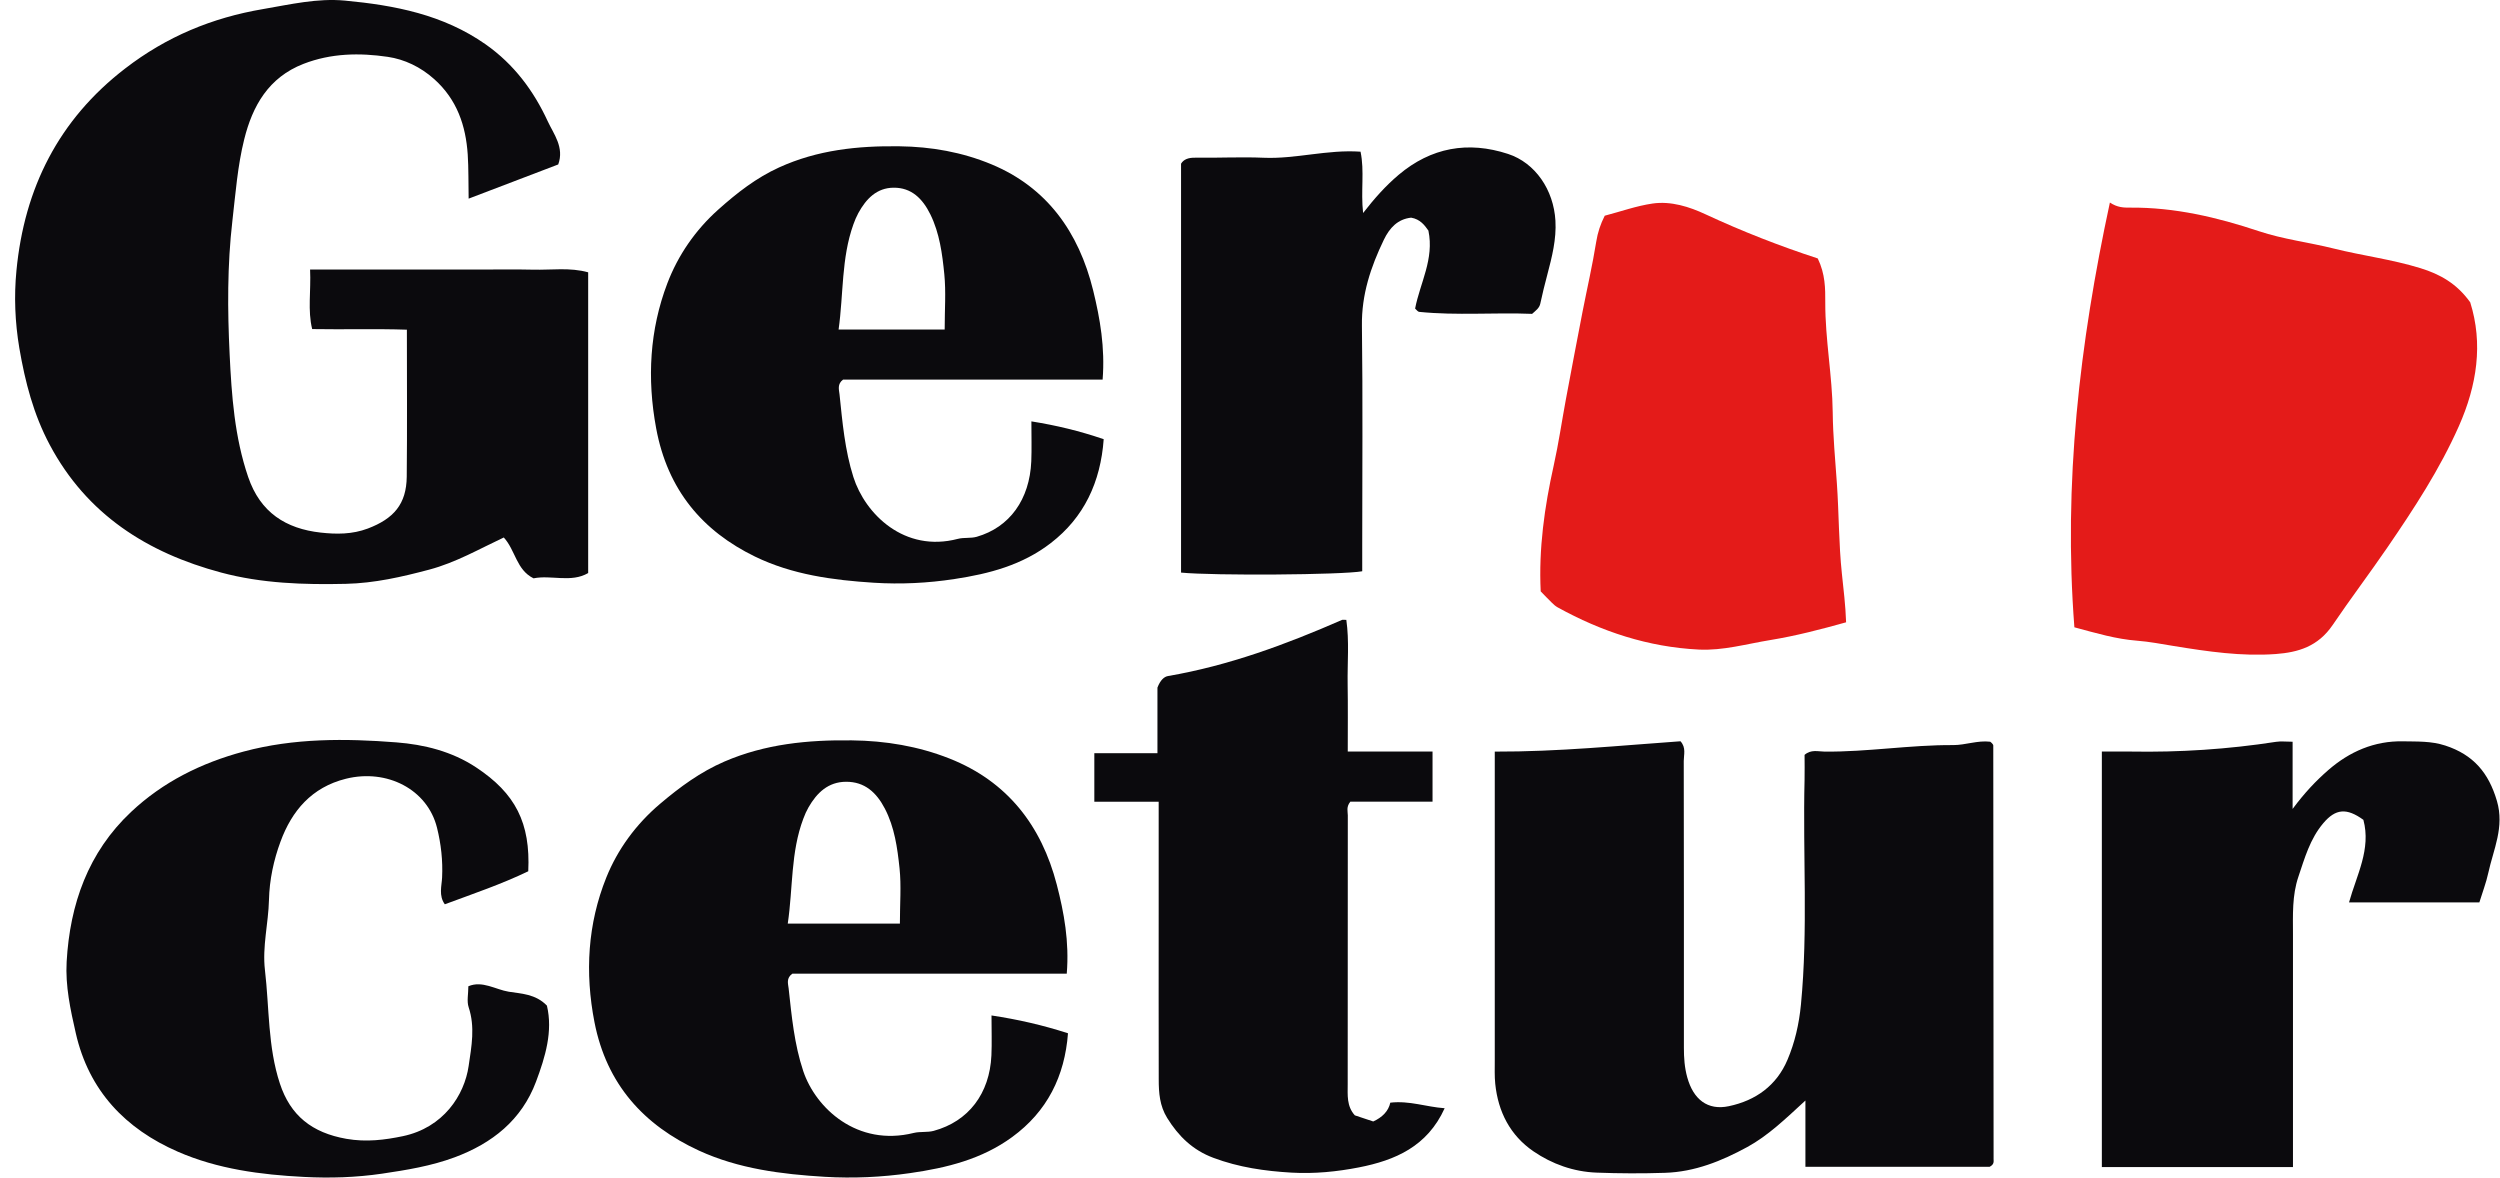
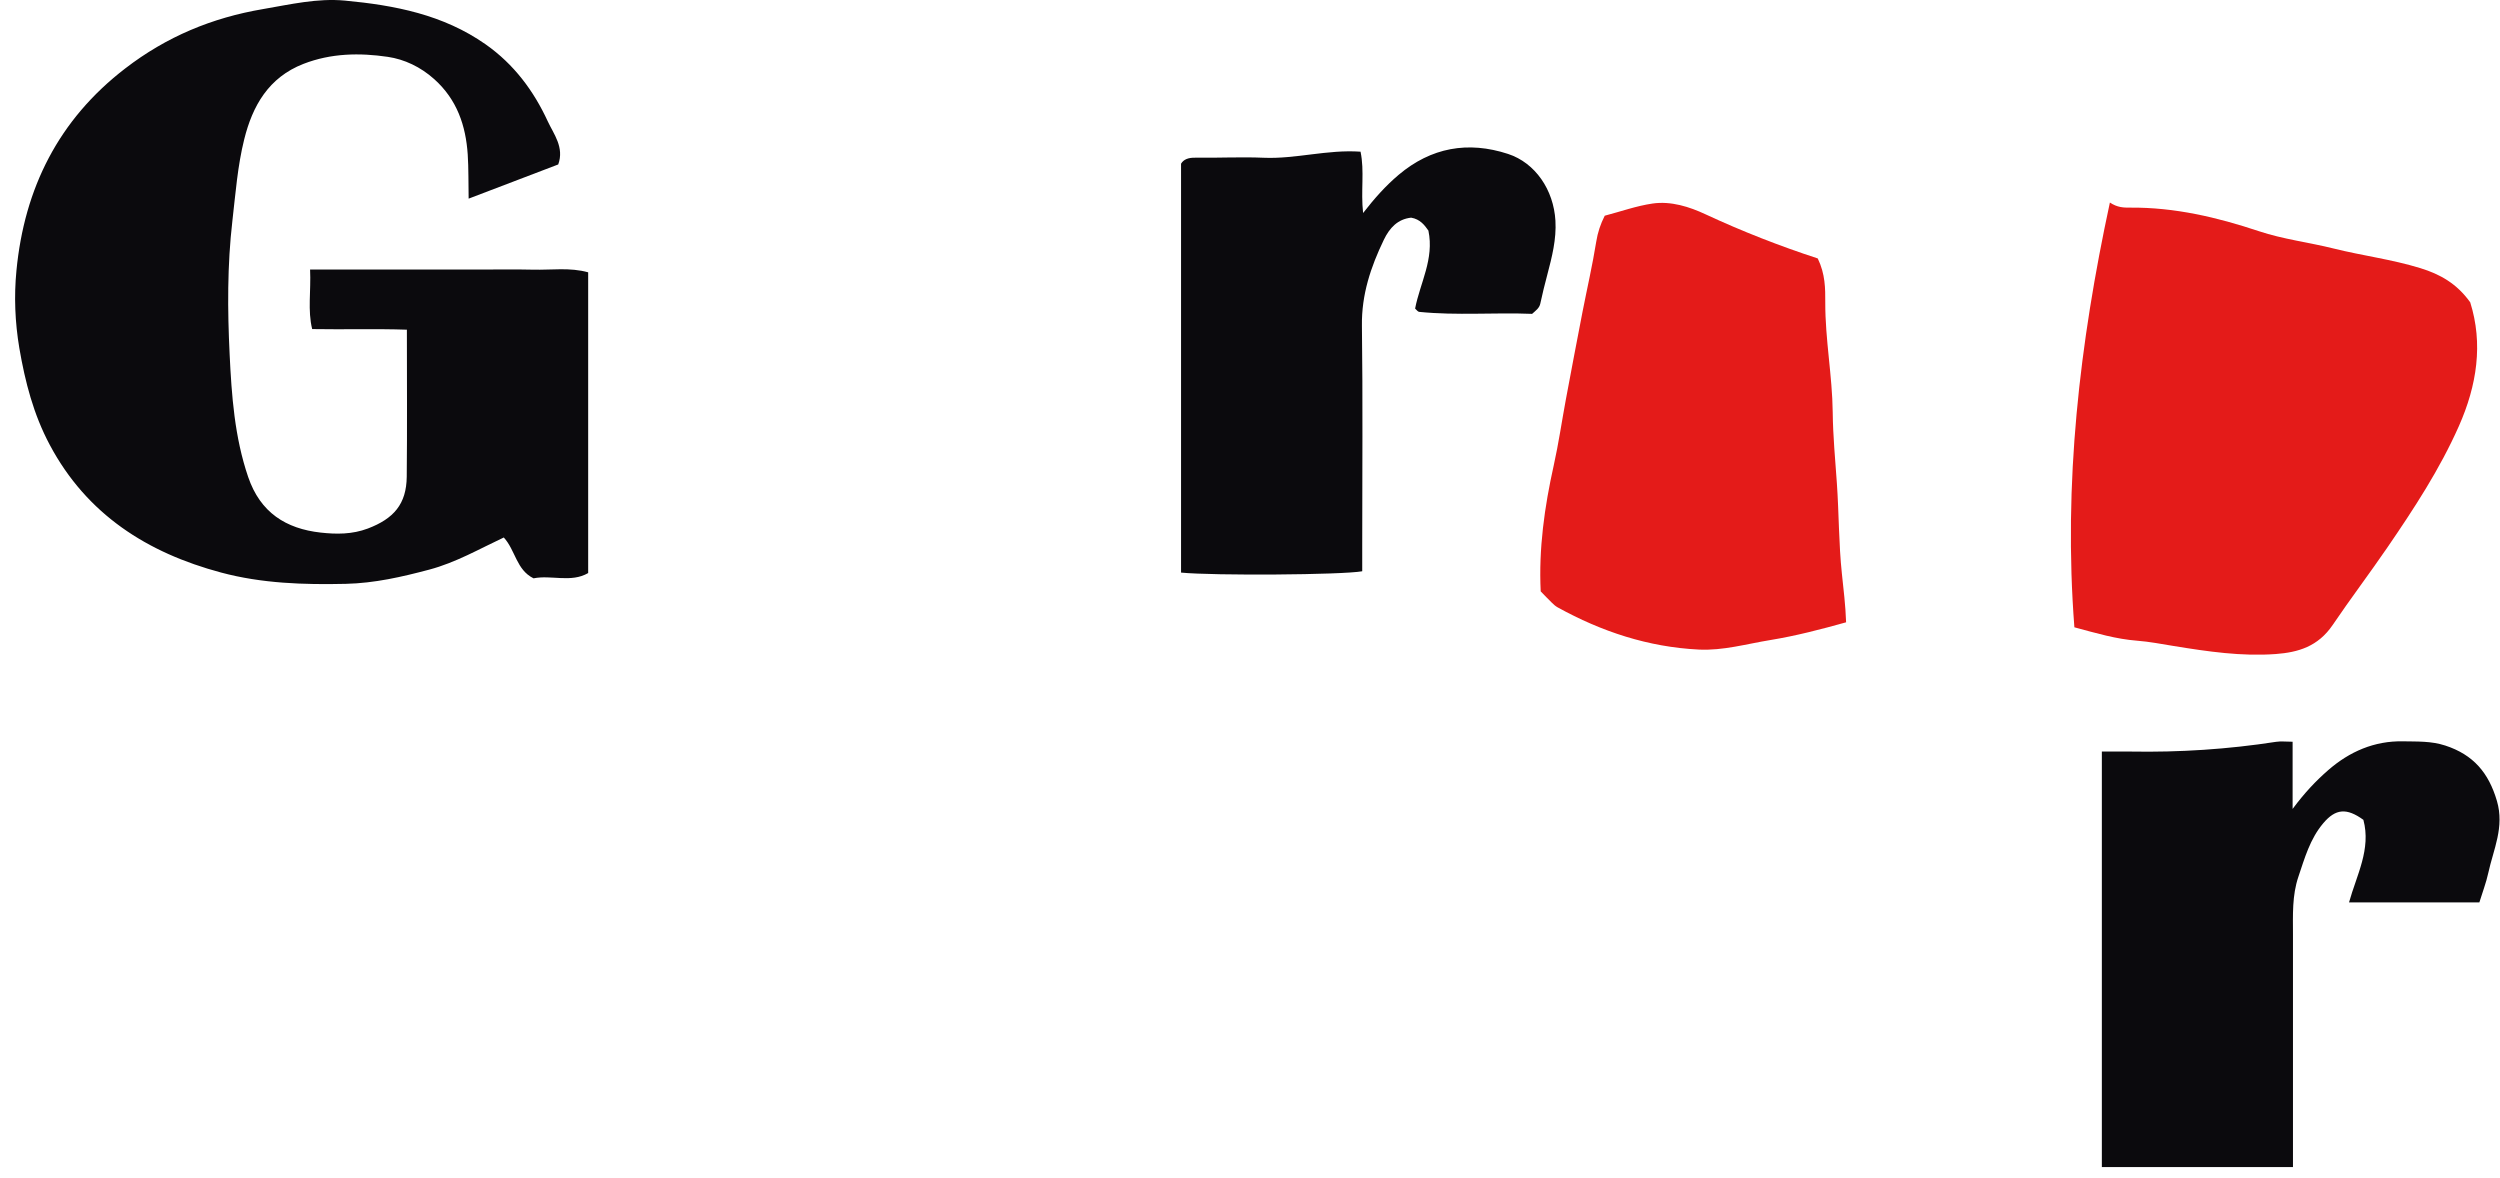
<svg xmlns="http://www.w3.org/2000/svg" width="138" height="65" viewBox="0 0 138 65" fill="none">
  <path d="M30.814 9.078C29.23 9.683 27.621 10.296 25.869 10.965C25.852 10.091 25.869 9.312 25.819 8.535C25.712 6.929 25.228 5.498 23.971 4.37C23.22 3.695 22.323 3.273 21.406 3.138C19.856 2.91 18.275 2.933 16.751 3.526C14.822 4.277 13.938 5.847 13.48 7.694C13.114 9.163 13.002 10.681 12.828 12.189C12.543 14.653 12.557 17.111 12.676 19.56C12.785 21.836 12.946 24.122 13.699 26.33C14.369 28.296 15.786 29.185 17.702 29.399C18.559 29.494 19.437 29.503 20.306 29.174C21.735 28.631 22.435 27.826 22.452 26.316C22.48 23.658 22.46 20.998 22.46 18.199C20.733 18.14 19.021 18.196 17.232 18.165C16.976 17.13 17.173 16.073 17.117 14.88C18.16 14.88 19.17 14.88 20.182 14.88H26.353C27.382 14.88 28.412 14.861 29.438 14.886C30.437 14.911 31.455 14.751 32.467 15.032V31.632C31.525 32.183 30.428 31.725 29.452 31.924C28.499 31.455 28.459 30.383 27.81 29.669C26.468 30.296 25.166 31.052 23.695 31.443C22.179 31.846 20.677 32.191 19.094 32.228C16.768 32.282 14.445 32.206 12.203 31.604C8.136 30.515 4.792 28.403 2.742 24.547C1.845 22.86 1.389 21.088 1.068 19.22C0.826 17.78 0.77 16.346 0.908 14.934C1.344 10.397 3.228 6.609 6.918 3.774C9.191 2.024 11.705 0.978 14.526 0.5C16.028 0.244 17.513 -0.11 19.038 0.033C21.791 0.292 24.463 0.804 26.808 2.449C28.378 3.552 29.464 5.022 30.237 6.699C30.558 7.393 31.16 8.133 30.814 9.078Z" fill="#0B0A0D" />
-   <path d="M82.511 41.489C86.052 41.5 89.41 41.154 92.763 40.918C93.084 41.272 92.943 41.66 92.943 42.009C92.954 47.285 92.951 52.565 92.951 57.841C92.951 58.392 92.985 58.924 93.137 59.472C93.472 60.684 94.259 61.312 95.435 61.061C96.923 60.746 98.067 59.919 98.666 58.508C99.077 57.543 99.308 56.528 99.412 55.453C99.811 51.316 99.51 47.173 99.612 43.036C99.623 42.572 99.612 42.105 99.612 41.669C99.972 41.354 100.362 41.486 100.717 41.489C103.091 41.511 105.439 41.115 107.816 41.129C108.488 41.132 109.163 40.859 109.86 40.943C109.897 40.974 109.936 41.002 109.964 41.036C109.993 41.07 110.026 41.109 110.029 41.149C110.038 48.759 110.043 56.373 110.046 63.983C110.046 64.113 110.091 64.27 109.827 64.408H99.659V60.749C98.551 61.767 97.609 62.681 96.448 63.317C95.027 64.093 93.548 64.687 91.911 64.74C90.651 64.782 89.388 64.777 88.128 64.729C86.862 64.681 85.673 64.256 84.646 63.553C83.364 62.676 82.694 61.371 82.537 59.821C82.495 59.405 82.511 58.98 82.511 58.561C82.511 53.192 82.511 47.82 82.511 42.451C82.511 42.175 82.511 41.902 82.511 41.495V41.489Z" fill="#0B0A0D" />
  <path d="M114.506 34.625C113.893 26.688 114.79 18.965 116.466 11.18C116.882 11.458 117.231 11.464 117.583 11.461C120.038 11.441 122.375 11.99 124.696 12.763C126.026 13.207 127.446 13.376 128.813 13.717C130.399 14.113 132.025 14.316 133.597 14.799C134.703 15.14 135.614 15.654 136.356 16.687C137.076 18.976 136.728 21.268 135.732 23.518C134.674 25.906 133.251 28.077 131.783 30.221C130.799 31.658 129.741 33.056 128.768 34.493C127.952 35.697 126.853 36.009 125.627 36.102C123.737 36.242 121.861 35.964 119.993 35.66C119.318 35.55 118.637 35.418 117.968 35.367C116.812 35.277 115.729 34.957 114.511 34.628L114.506 34.625Z" fill="#E41B19" />
-   <path d="M58.888 53.746H43.74C43.388 53.994 43.504 54.306 43.532 54.556C43.7 56.095 43.844 57.642 44.339 59.124C45.025 61.169 47.317 63.315 50.439 62.538C50.794 62.451 51.19 62.519 51.542 62.423C53.463 61.9 54.63 60.367 54.726 58.258C54.757 57.566 54.731 56.871 54.731 56.053C56.194 56.275 57.541 56.581 58.953 57.037C58.773 59.411 57.805 61.354 55.87 62.766C54.2 63.987 52.267 64.465 50.24 64.755C48.665 64.983 47.098 65.053 45.526 64.96C43.146 64.817 40.77 64.518 38.584 63.514C35.53 62.108 33.485 59.847 32.816 56.43C32.279 53.682 32.442 50.993 33.468 48.439C34.093 46.887 35.105 45.497 36.441 44.367C37.538 43.438 38.666 42.609 39.988 42.038C42.235 41.068 44.595 40.837 47.017 40.868C48.884 40.89 50.681 41.188 52.408 41.869C55.611 43.135 57.49 45.579 58.334 48.83C58.736 50.383 59.029 51.977 58.885 53.746H58.888ZM49.674 50.984C49.674 49.876 49.756 48.895 49.655 47.93C49.536 46.805 49.382 45.669 48.842 44.631C48.383 43.751 47.734 43.146 46.696 43.154C45.714 43.16 45.093 43.762 44.632 44.561C44.519 44.758 44.426 44.968 44.347 45.182C43.639 47.05 43.776 49.021 43.484 50.984H49.677H49.674Z" fill="#0B0A0D" />
-   <path d="M60.856 20.953H46.538C46.206 21.201 46.313 21.513 46.341 21.764C46.501 23.302 46.636 24.849 47.106 26.331C47.756 28.376 49.924 30.522 52.874 29.745C53.209 29.658 53.583 29.726 53.918 29.63C55.732 29.107 56.837 27.574 56.927 25.465C56.955 24.773 56.933 24.078 56.933 23.26C58.317 23.482 59.591 23.788 60.924 24.244C60.752 26.618 59.838 28.561 58.01 29.973C56.432 31.194 54.604 31.672 52.689 31.962C51.201 32.19 49.719 32.26 48.234 32.167C45.984 32.024 43.736 31.725 41.672 30.721C38.784 29.315 36.851 27.054 36.219 23.637C35.709 20.889 35.864 18.2 36.835 15.646C37.425 14.094 38.381 12.704 39.644 11.574C40.682 10.646 41.748 9.816 43 9.245C45.126 8.275 47.353 8.044 49.643 8.075C51.406 8.097 53.108 8.396 54.742 9.076C57.771 10.342 59.546 12.786 60.344 16.037C60.724 17.59 61.003 19.184 60.865 20.953H60.856ZM52.146 18.192C52.146 17.083 52.222 16.102 52.126 15.137C52.014 14.012 51.867 12.876 51.358 11.838C50.925 10.958 50.309 10.353 49.328 10.361C48.4 10.367 47.812 10.969 47.376 11.768C47.269 11.965 47.182 12.176 47.106 12.389C46.437 14.257 46.566 16.228 46.29 18.192H52.143H52.146Z" fill="#0B0A0D" />
  <path d="M100.342 14.27C100.758 15.136 100.758 15.92 100.755 16.702C100.749 18.733 101.143 20.744 101.166 22.758C101.18 24.074 101.306 25.387 101.396 26.684C101.512 28.346 101.497 30.017 101.672 31.665C101.762 32.531 101.872 33.397 101.905 34.351C100.53 34.736 99.141 35.099 97.709 35.333C96.401 35.546 95.116 35.923 93.772 35.856C90.984 35.718 88.405 34.866 85.978 33.524C85.857 33.456 85.75 33.358 85.652 33.26C85.452 33.066 85.261 32.863 85.047 32.644C84.932 30.292 85.255 27.983 85.767 25.686C86.034 24.487 86.209 23.27 86.434 22.06C86.734 20.449 87.041 18.837 87.353 17.225C87.606 15.929 87.904 14.641 88.113 13.338C88.194 12.827 88.346 12.371 88.582 11.907C89.471 11.674 90.335 11.364 91.223 11.235C92.242 11.088 93.257 11.415 94.148 11.831C96.173 12.773 98.241 13.58 100.342 14.267V14.27Z" fill="#E41B19" />
-   <path d="M63.962 44.254H60.407V41.576H63.891V37.956C64.057 37.523 64.274 37.352 64.473 37.318C67.826 36.741 70.984 35.574 74.081 34.218C74.12 34.202 74.174 34.218 74.317 34.218C74.486 35.391 74.371 36.587 74.39 37.776C74.41 38.98 74.396 40.187 74.396 41.483H79.076V44.251H74.539C74.3 44.549 74.399 44.791 74.399 45.01C74.393 49.957 74.393 54.905 74.393 59.849C74.393 60.448 74.329 61.061 74.787 61.567C75.122 61.68 75.468 61.795 75.802 61.905C76.292 61.683 76.643 61.342 76.745 60.867C77.813 60.746 78.722 61.103 79.745 61.174C78.786 63.291 77.009 64.048 75.018 64.439C73.794 64.678 72.548 64.802 71.291 64.729C69.817 64.644 68.377 64.436 66.982 63.913C65.843 63.488 65.056 62.726 64.428 61.711C64.012 61.036 63.962 60.322 63.962 59.585C63.953 56.553 63.959 53.518 63.959 50.486C63.959 48.441 63.959 46.4 63.959 44.259L63.962 44.254Z" fill="#0B0A0D" />
-   <path d="M29.16 48.094C27.692 48.803 26.137 49.329 24.553 49.917C24.207 49.433 24.382 48.91 24.404 48.437C24.449 47.504 24.345 46.584 24.123 45.692C23.597 43.569 21.355 42.424 19.094 42.987C17.201 43.459 16.11 44.759 15.486 46.452C15.109 47.47 14.873 48.564 14.847 49.681C14.816 50.971 14.473 52.248 14.625 53.548C14.87 55.64 14.78 57.781 15.449 59.811C16.031 61.58 17.218 62.528 19.119 62.863C20.222 63.057 21.254 62.922 22.236 62.717C24.474 62.247 25.633 60.461 25.869 58.844C26.03 57.747 26.232 56.695 25.869 55.598C25.76 55.266 25.853 54.864 25.853 54.442C26.62 54.113 27.357 54.625 28.083 54.743C28.744 54.85 29.562 54.858 30.19 55.511C30.527 56.931 30.102 58.337 29.588 59.71C28.792 61.834 27.166 63.113 25.096 63.884C23.802 64.365 22.455 64.584 21.085 64.787C19.645 64.998 18.217 65.04 16.788 64.967C14.4 64.846 12.012 64.534 9.813 63.572C6.927 62.312 4.911 60.216 4.185 57.038C3.887 55.733 3.603 54.428 3.679 53.087C3.859 49.908 4.868 47.048 7.231 44.823C8.992 43.164 11.112 42.112 13.452 41.485C16.231 40.74 19.063 40.759 21.881 40.979C23.406 41.097 24.941 41.474 26.277 42.357C28.454 43.794 29.287 45.425 29.16 48.094Z" fill="#0B0A0D" />
  <path d="M126.577 64.422H116.022V41.486C116.528 41.486 117.074 41.478 117.619 41.486C120.308 41.534 122.98 41.36 125.638 40.949C125.905 40.907 126.184 40.944 126.552 40.944V44.653C127.227 43.745 127.843 43.101 128.512 42.516C129.696 41.486 131.061 40.89 132.652 40.921C133.432 40.938 134.194 40.899 134.978 41.154C136.531 41.661 137.375 42.659 137.83 44.212C138.255 45.657 137.636 46.884 137.352 48.191C137.237 48.723 137.037 49.238 136.86 49.814H129.666C130.09 48.293 130.892 46.872 130.459 45.255C129.533 44.583 128.923 44.639 128.245 45.441C127.511 46.307 127.216 47.373 126.867 48.408C126.524 49.426 126.569 50.501 126.572 51.561C126.577 55.805 126.572 60.049 126.572 64.42L126.577 64.422Z" fill="#0B0A0D" />
  <path d="M84.566 17.325C82.516 17.241 80.423 17.426 78.337 17.215C78.261 17.207 78.196 17.103 78.114 17.033C78.384 15.624 79.177 14.302 78.848 12.729C78.643 12.437 78.396 12.1 77.895 12.015C77.155 12.094 76.705 12.578 76.388 13.236C75.665 14.735 75.153 16.265 75.178 17.98C75.231 22.042 75.195 26.106 75.195 30.167V31.534C74.07 31.736 67.002 31.784 65.194 31.607V9.037C65.337 8.795 65.601 8.699 65.967 8.705C67.23 8.722 68.493 8.654 69.753 8.708C71.525 8.784 73.251 8.246 75.102 8.373C75.327 9.439 75.108 10.55 75.243 11.759C75.878 10.941 76.497 10.249 77.206 9.65C78.998 8.139 81.034 7.774 83.244 8.497C84.749 8.989 85.762 10.482 85.86 12.184C85.919 13.208 85.669 14.181 85.413 15.157C85.272 15.688 85.14 16.22 85.025 16.757C84.971 17.013 84.78 17.137 84.569 17.328L84.566 17.325Z" fill="#0B0A0D" />
</svg>